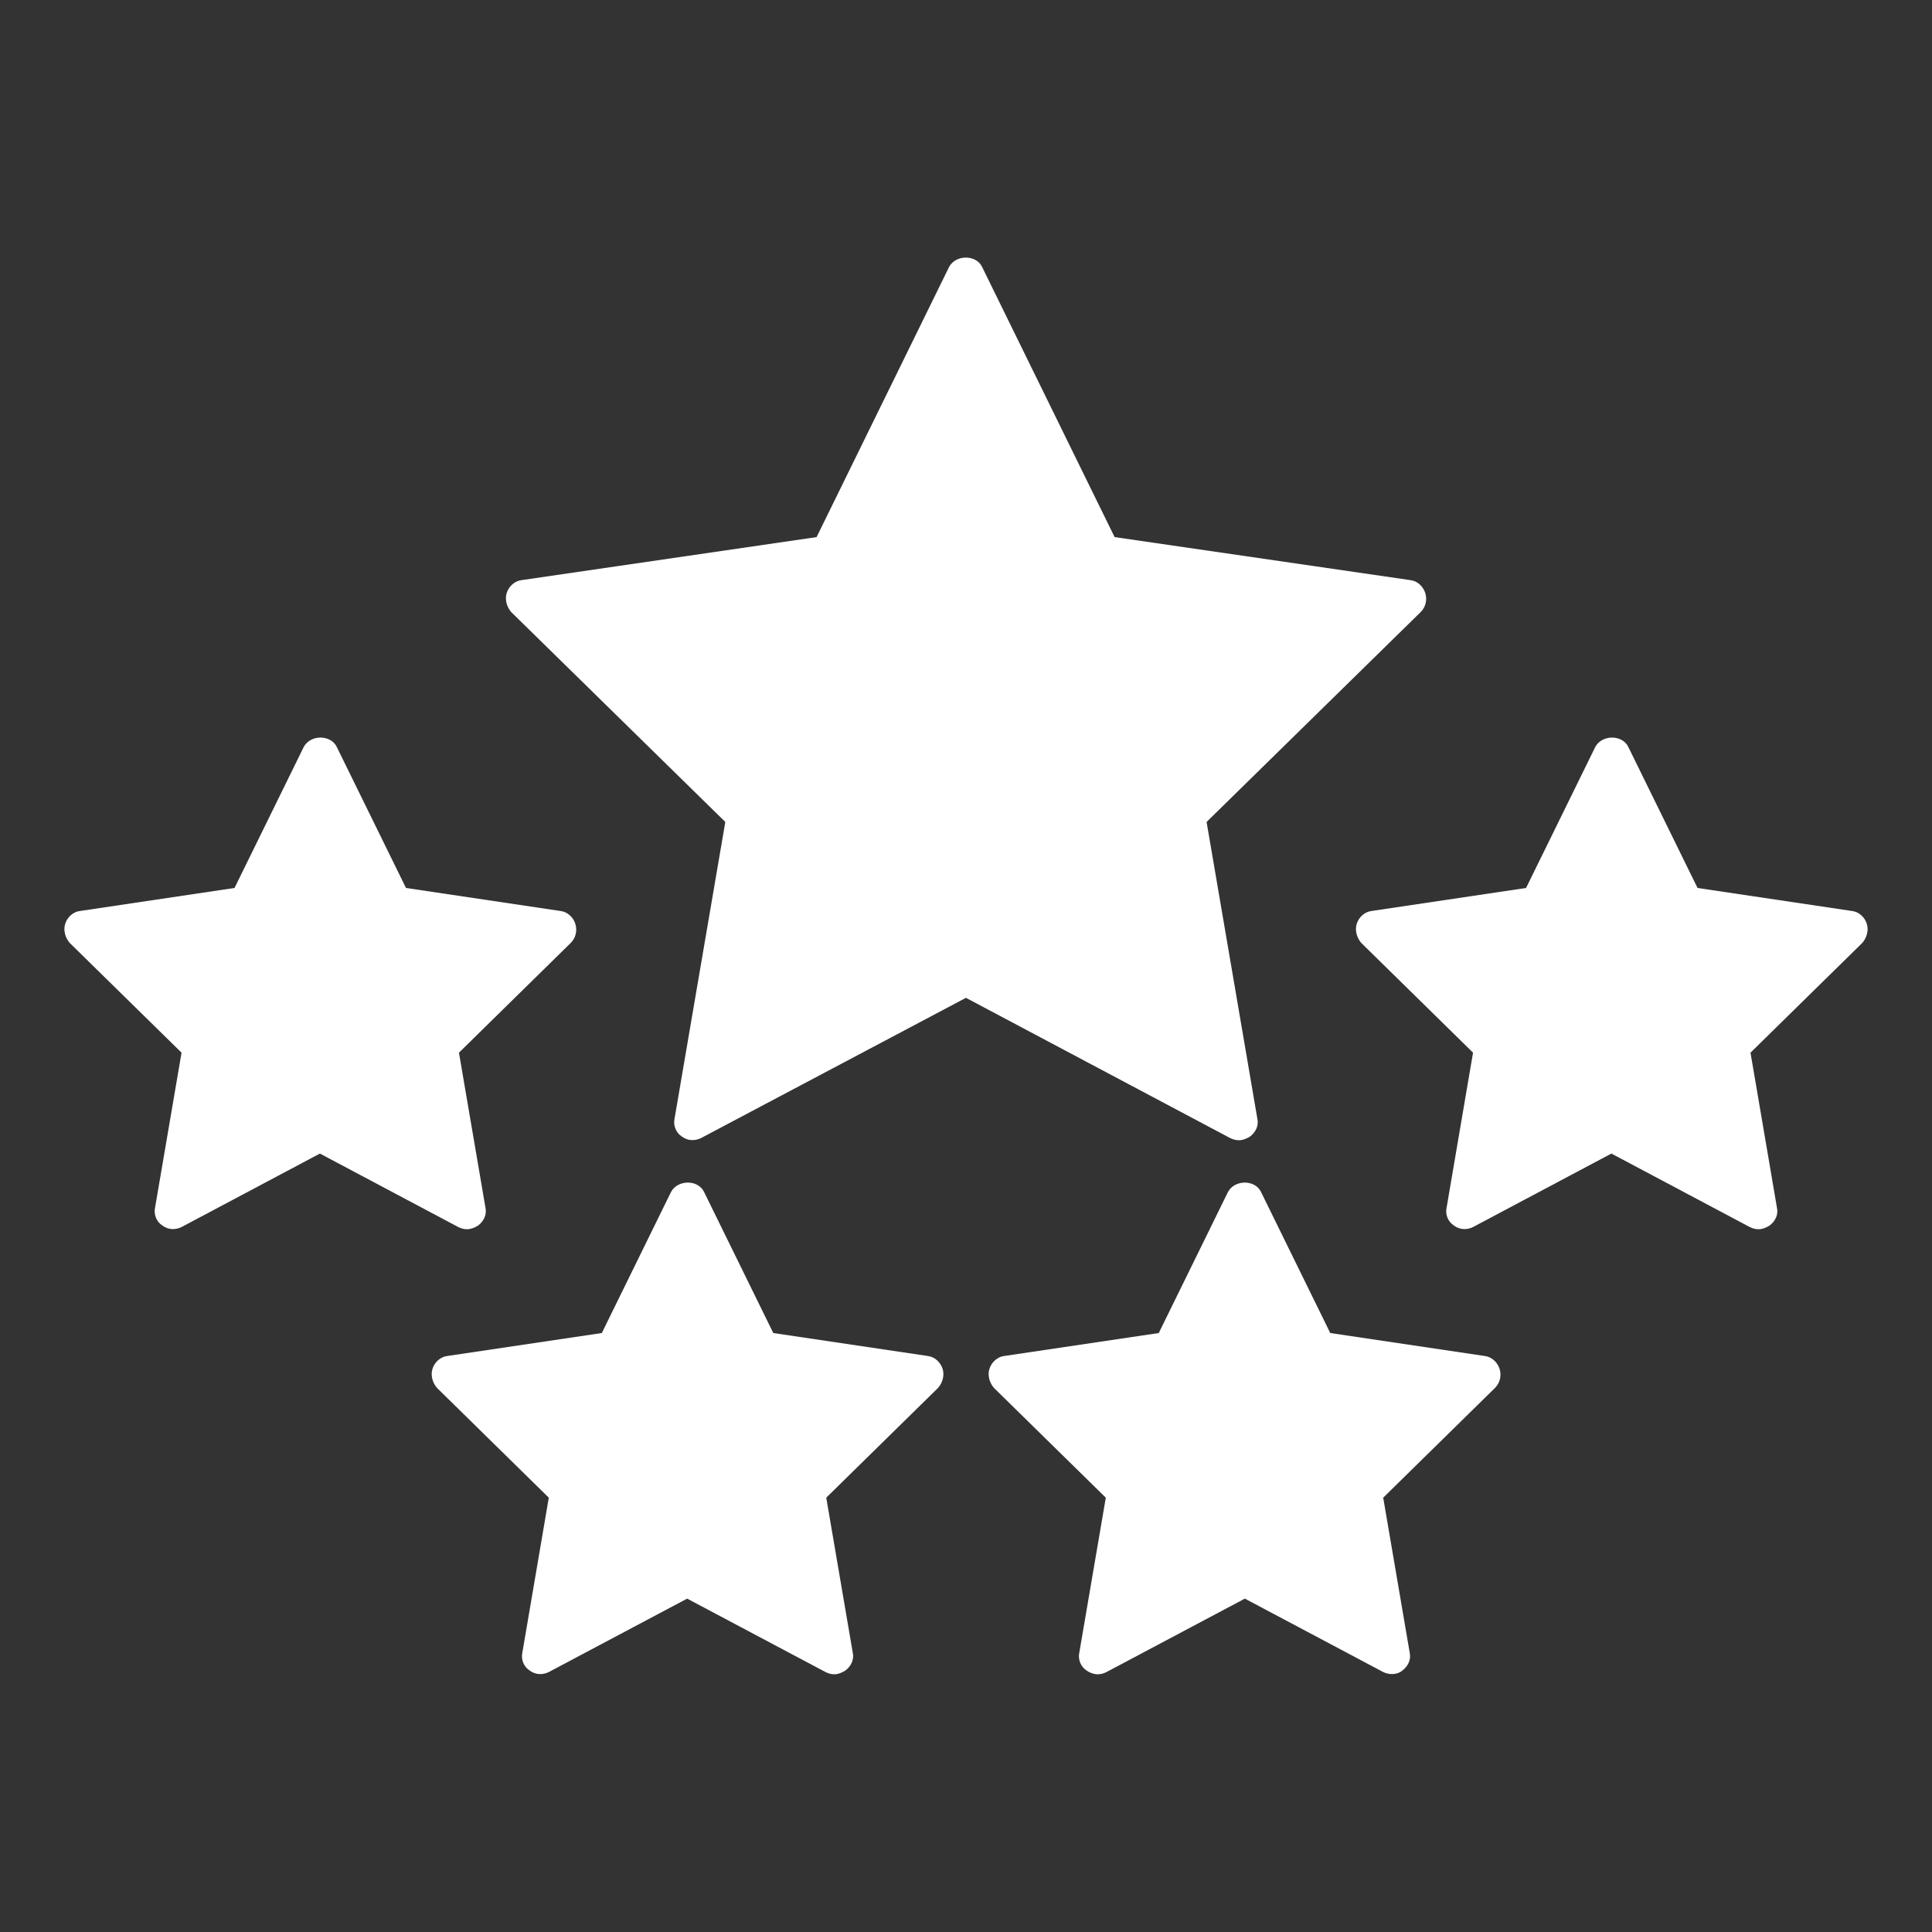
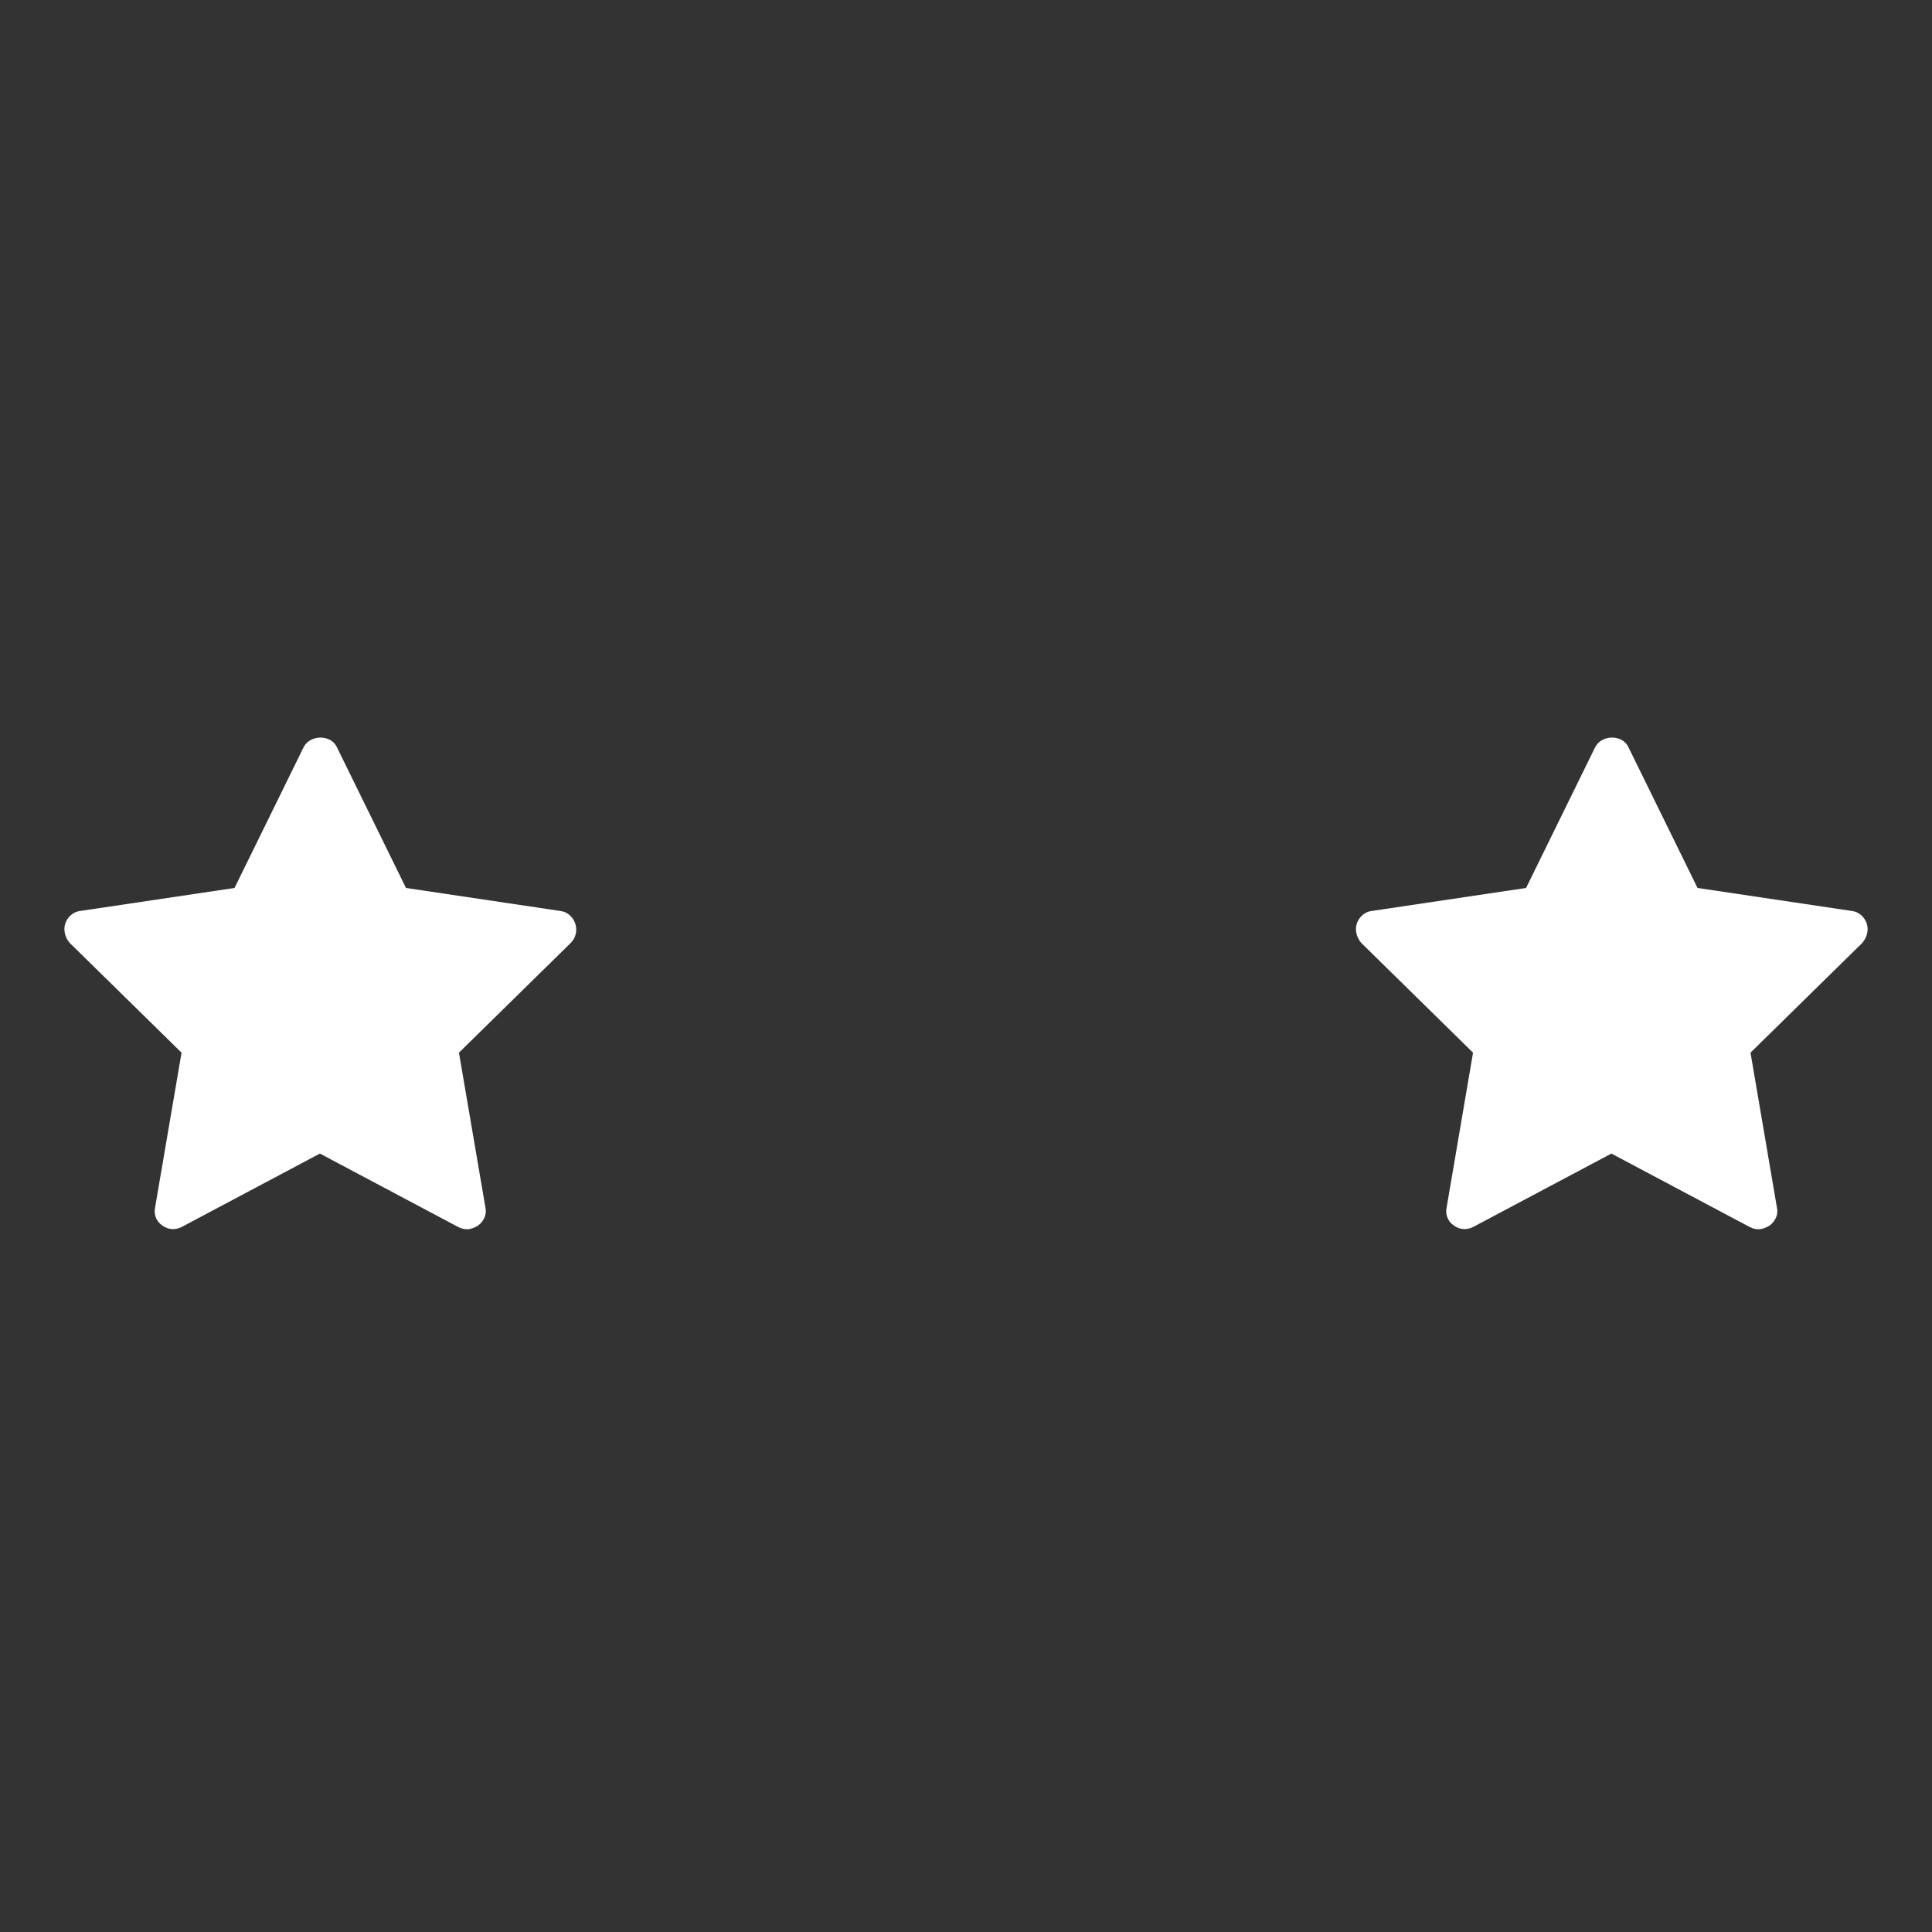
<svg xmlns="http://www.w3.org/2000/svg" width="36" height="36" viewBox="0 0 36 36" fill="none">
  <rect x="0" y="0" width="36" height="36" fill="#333333" stroke="none" />
-   <path d="M17.563 25.502C17.521 25.378 17.412 25.281 17.288 25.267L14.409 24.839L13.12 22.212C13.01 21.977 12.626 21.977 12.503 22.212L11.214 24.839L8.334 25.267C8.211 25.281 8.101 25.378 8.06 25.502C8.019 25.627 8.06 25.765 8.142 25.861L10.226 27.907L9.733 30.797C9.705 30.921 9.76 31.059 9.87 31.128C9.98 31.211 10.117 31.211 10.226 31.156L12.804 29.788L15.382 31.156C15.437 31.184 15.492 31.198 15.547 31.198C15.615 31.198 15.684 31.17 15.752 31.128C15.862 31.046 15.917 30.921 15.89 30.797L15.396 27.907L17.48 25.861C17.563 25.765 17.604 25.627 17.563 25.502Z" fill="white" />
-   <path d="M27.941 25.502C27.899 25.378 27.79 25.281 27.666 25.267L24.787 24.839L23.498 22.212C23.388 21.977 23.004 21.977 22.881 22.212L21.592 24.839L18.712 25.267C18.589 25.281 18.479 25.378 18.438 25.502C18.397 25.627 18.438 25.765 18.52 25.861L20.605 27.907L20.111 30.797C20.084 30.921 20.138 31.059 20.248 31.128C20.303 31.17 20.385 31.198 20.454 31.198C20.509 31.198 20.564 31.184 20.618 31.156L23.196 29.788L25.774 31.156C25.884 31.211 26.035 31.211 26.131 31.128C26.24 31.046 26.295 30.921 26.268 30.797L25.774 27.907L27.858 25.861C27.954 25.765 27.982 25.627 27.941 25.502Z" fill="white" />
-   <path d="M22.922 21.206C22.977 21.233 23.032 21.247 23.087 21.247C23.155 21.247 23.224 21.219 23.292 21.178C23.402 21.095 23.457 20.97 23.429 20.846L22.483 15.316L26.473 11.404C26.569 11.308 26.597 11.169 26.556 11.045C26.515 10.921 26.405 10.824 26.282 10.81L20.769 10.008L18.301 4.976C18.191 4.741 17.807 4.741 17.684 4.976L15.216 10.008L9.717 10.81C9.594 10.824 9.484 10.921 9.443 11.045C9.402 11.169 9.443 11.308 9.525 11.404L13.515 15.316L12.569 20.846C12.542 20.97 12.597 21.109 12.706 21.178C12.816 21.261 12.953 21.261 13.063 21.206L17.999 18.593L22.922 21.206Z" fill="white" />
  <path d="M1.216 17.21C1.175 17.334 1.216 17.473 1.298 17.569L3.383 19.615L2.889 22.505C2.862 22.629 2.916 22.767 3.026 22.836C3.136 22.919 3.273 22.919 3.383 22.864L5.961 21.495L8.539 22.864C8.593 22.892 8.648 22.905 8.703 22.905C8.772 22.905 8.84 22.878 8.909 22.836C9.018 22.753 9.073 22.629 9.046 22.505L8.552 19.615L10.636 17.569C10.732 17.473 10.76 17.334 10.719 17.21C10.678 17.085 10.568 16.989 10.444 16.975L7.565 16.546L6.276 13.92C6.166 13.685 5.782 13.685 5.659 13.92L4.37 16.546L1.49 16.975C1.367 16.989 1.257 17.085 1.216 17.21Z" fill="white" />
  <path d="M34.784 17.21C34.743 17.085 34.634 16.989 34.51 16.975L31.631 16.546L30.342 13.92C30.232 13.685 29.848 13.685 29.725 13.92L28.436 16.546L25.556 16.975C25.433 16.989 25.323 17.085 25.282 17.21C25.241 17.334 25.282 17.473 25.364 17.569L27.448 19.615L26.955 22.505C26.927 22.629 26.982 22.767 27.092 22.836C27.201 22.919 27.339 22.919 27.448 22.864L30.026 21.495L32.604 22.864C32.659 22.892 32.714 22.905 32.769 22.905C32.837 22.905 32.906 22.878 32.974 22.836C33.084 22.753 33.139 22.629 33.111 22.505L32.618 19.615L34.702 17.569C34.784 17.473 34.826 17.334 34.784 17.21Z" fill="white" />
</svg>